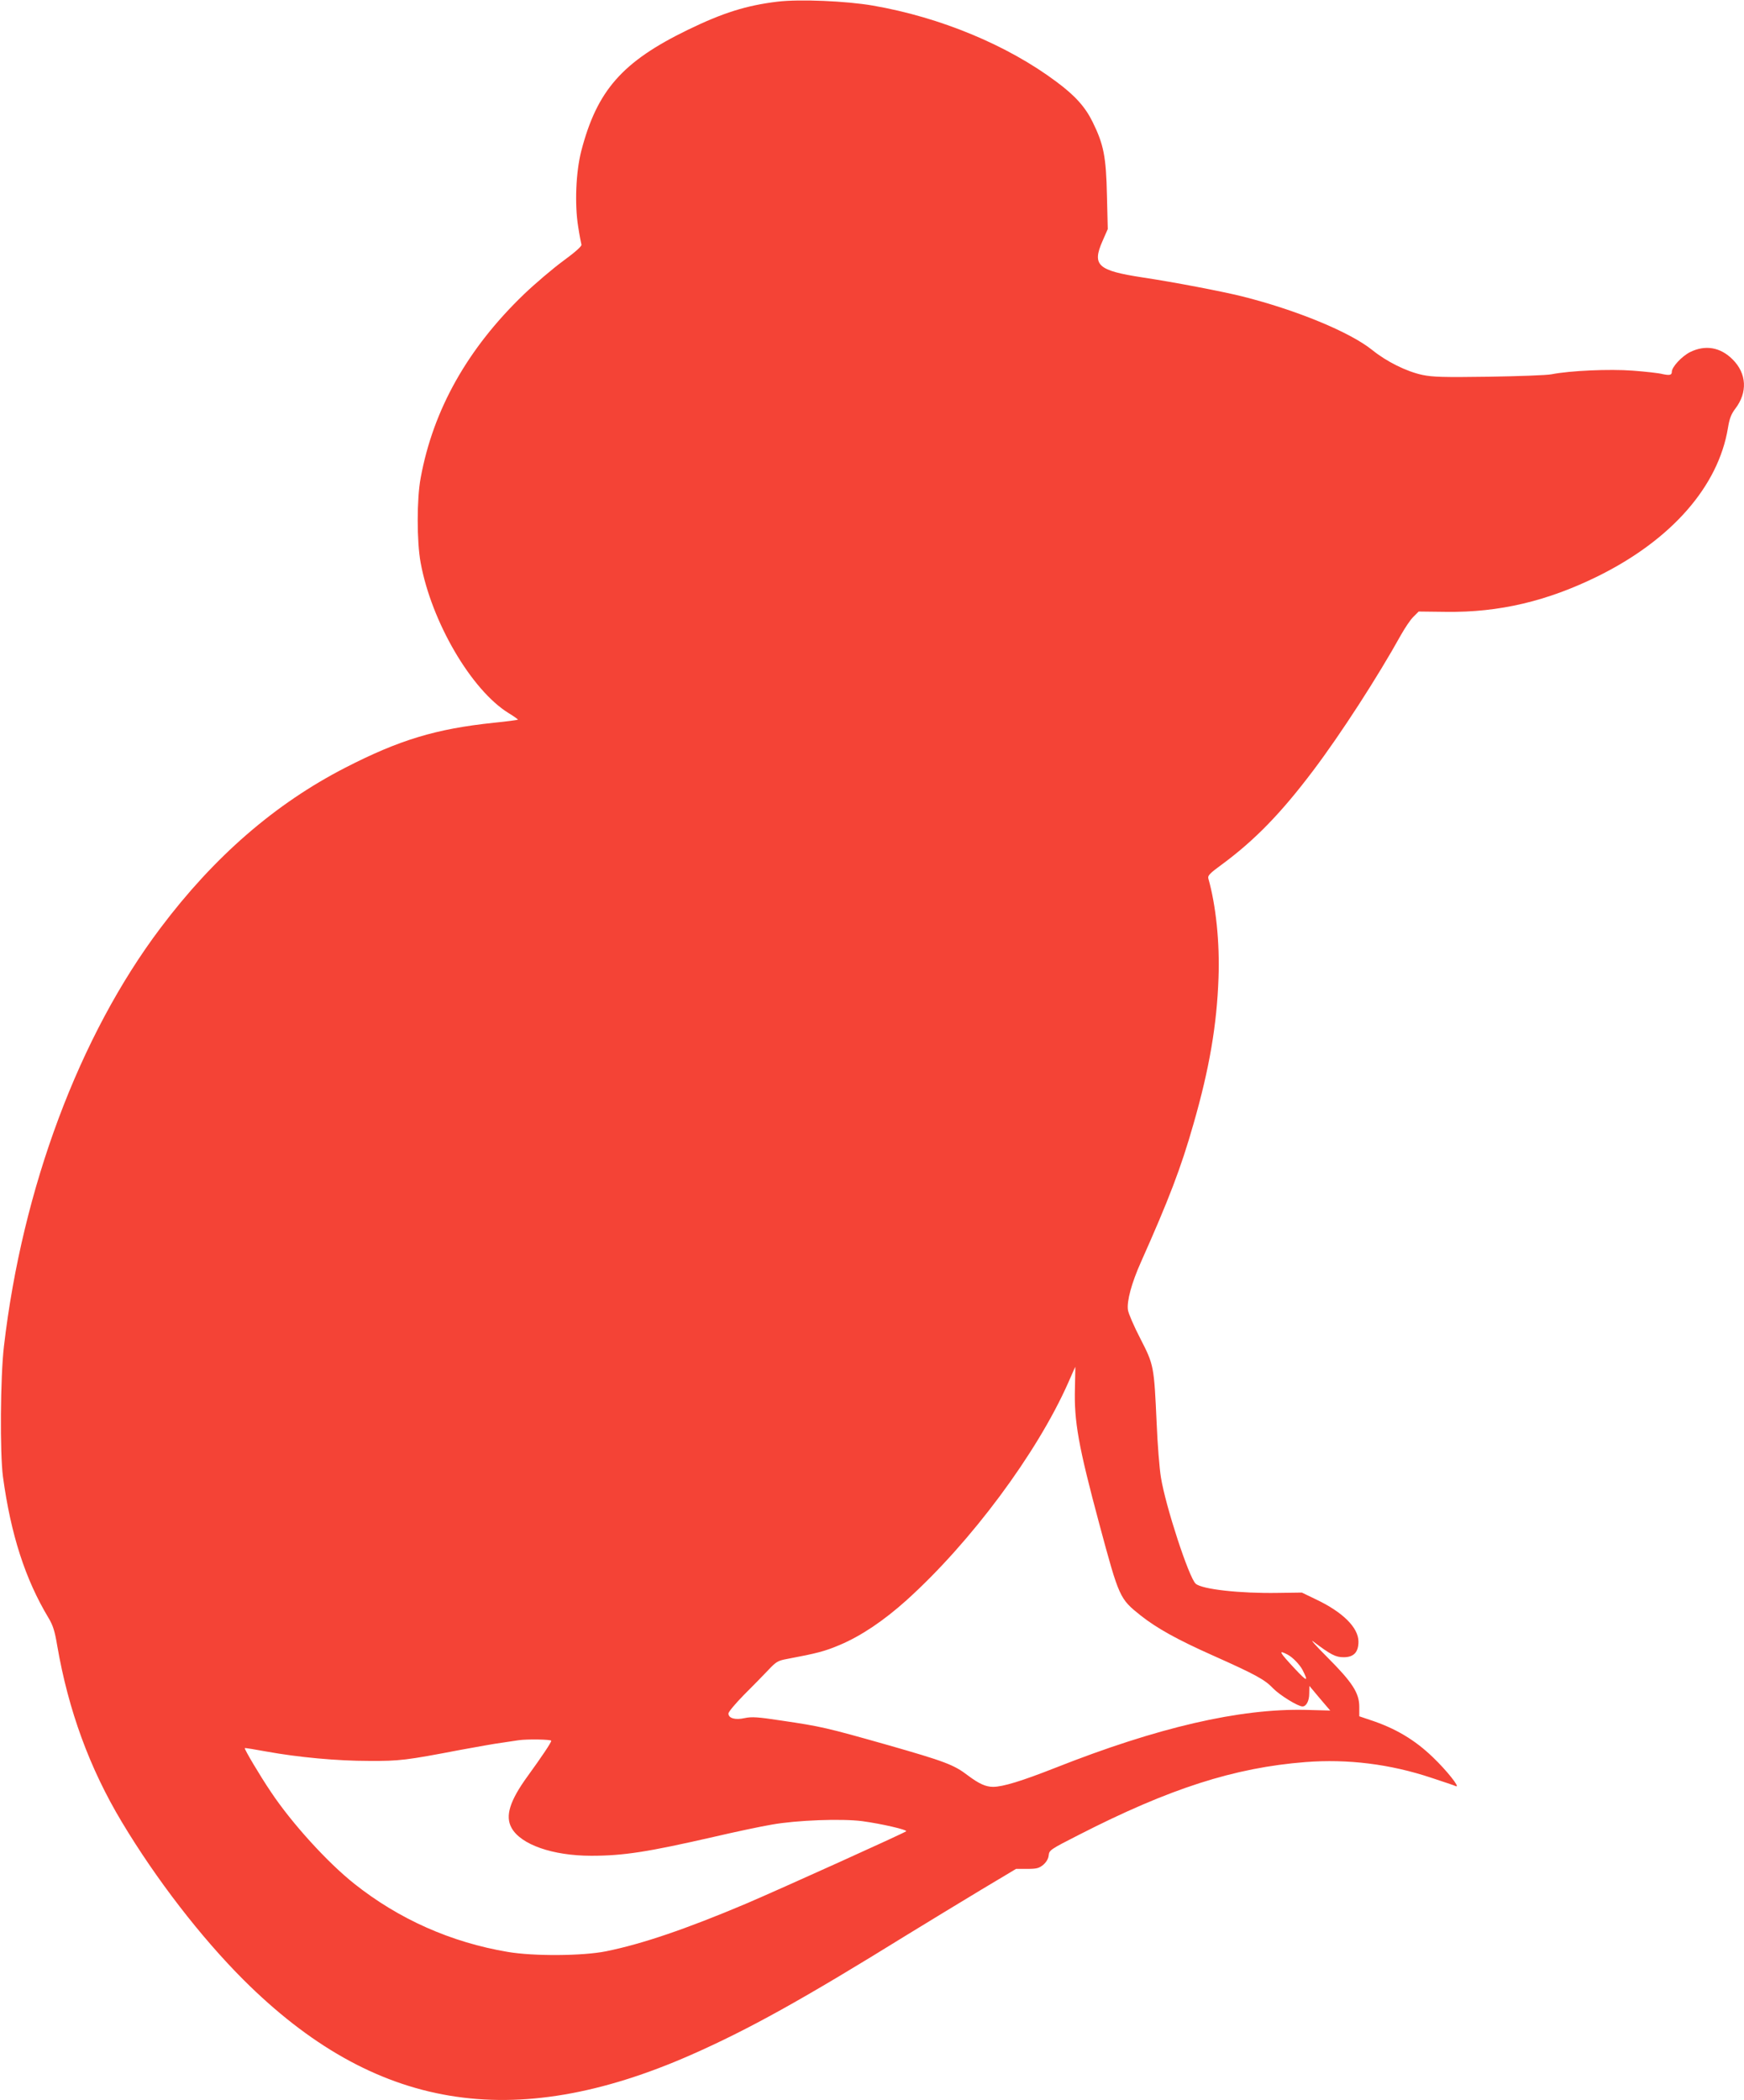
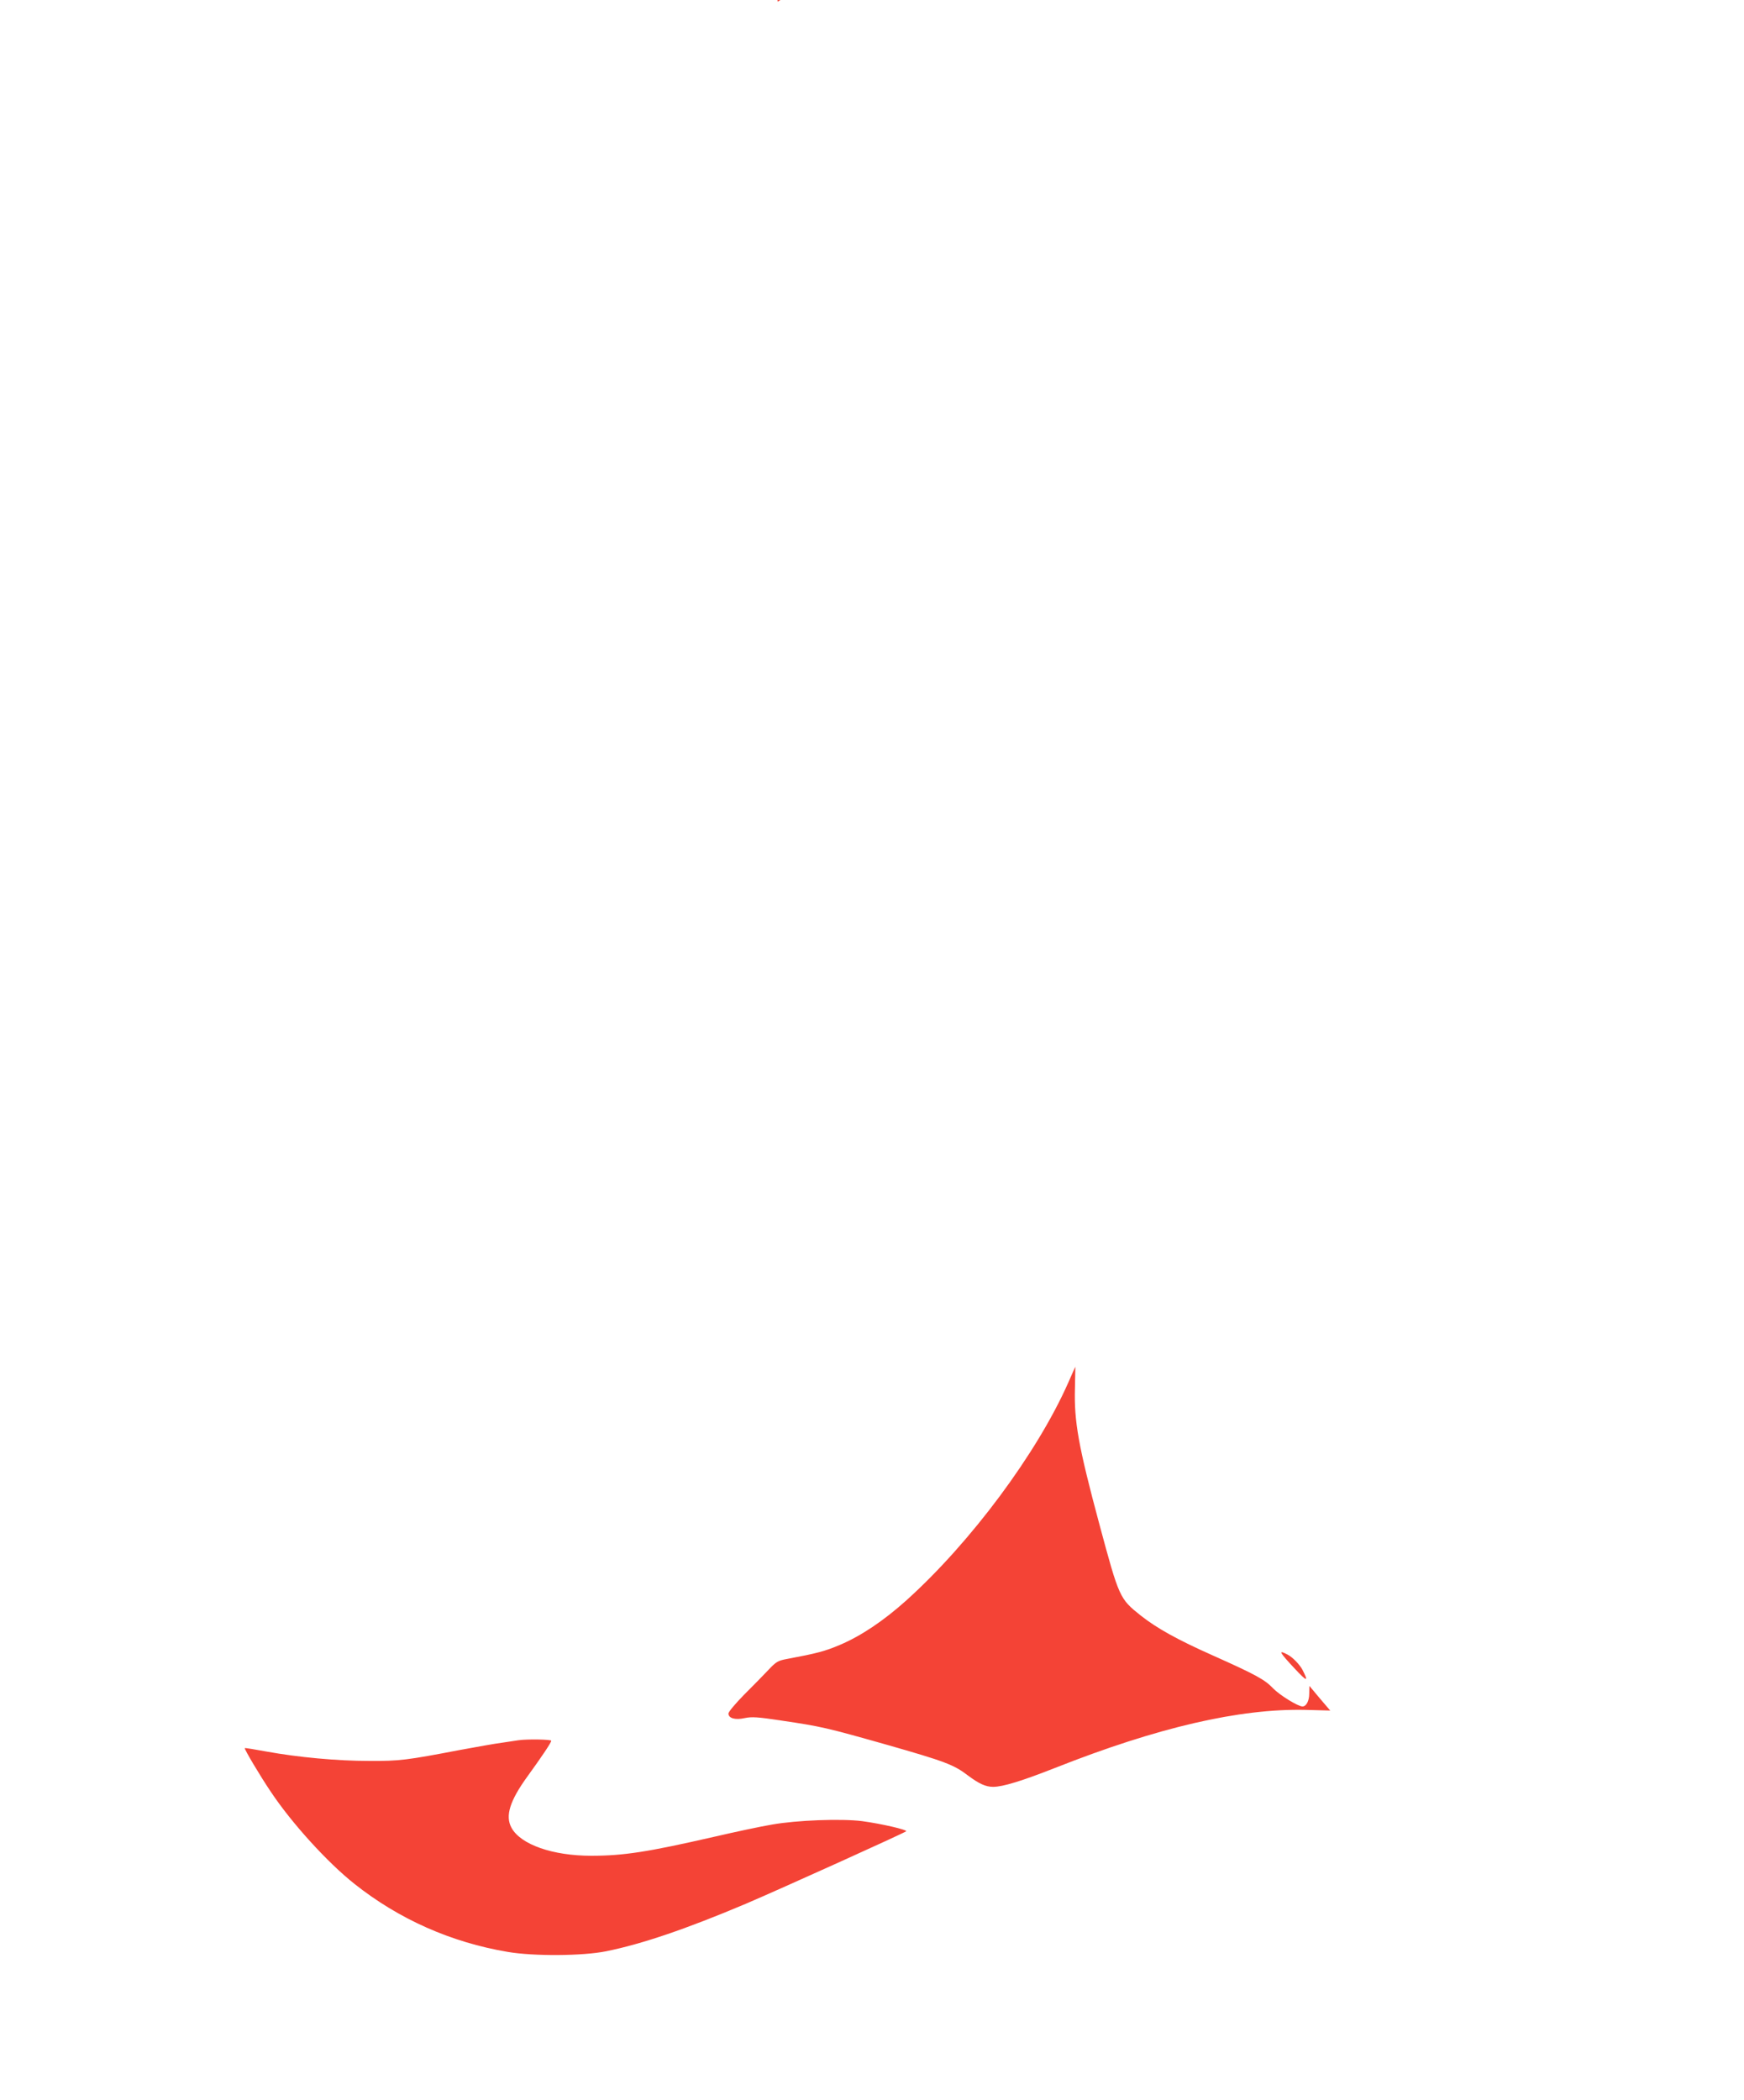
<svg xmlns="http://www.w3.org/2000/svg" version="1.0" width="1063pt" height="1280pt" viewBox="0 0 1063 1280" preserveAspectRatio="xMidYMid meet">
  <g transform="translate(0,1280) scale(0.1,-0.1)" fill="#f44336" stroke="none">
-     <path d="M4740 12790 c-192 -23 -336 -69 -548 -172 -399 -194 -553 -369 -649 -738 -33 -128 -41 -325 -19 -461 8 -53 18 -103 20 -110 3 -9 -37 -45 -111 -99 -64 -47 -172 -139 -240 -204 -343 -330 -553 -703 -629 -1119 -24 -127 -24 -389 0 -517 66 -360 309 -776 536 -916 33 -20 59 -39 57 -40 -2 -2 -68 -11 -148 -19 -352 -37 -574 -104 -905 -274 -428 -220 -799 -542 -1126 -977 -494 -655 -842 -1585 -954 -2549 -22 -187 -25 -652 -6 -795 48 -353 136 -625 278 -861 27 -45 38 -80 53 -170 68 -393 197 -746 394 -1074 208 -347 481 -701 741 -961 796 -794 1641 -936 2729 -457 349 154 676 335 1317 732 129 79 331 202 449 273 l214 128 68 0 c58 0 72 4 98 25 19 17 31 37 33 58 3 31 10 36 183 124 553 283 948 410 1382 444 257 20 516 -12 768 -96 72 -24 139 -46 149 -51 29 -11 -57 97 -141 177 -109 105 -227 176 -383 227 l-65 22 0 58 c0 84 -42 149 -195 302 -69 69 -107 112 -86 96 109 -82 137 -96 186 -96 61 0 90 30 90 95 0 85 -95 180 -260 258 l-85 41 -145 -2 c-232 -4 -464 22 -502 56 -41 36 -184 473 -212 648 -9 55 -21 204 -26 330 -16 350 -17 355 -99 515 -39 75 -73 154 -76 175 -8 53 22 165 80 294 169 379 244 574 320 842 96 334 142 601 152 888 8 218 -16 444 -62 606 -5 17 9 32 82 85 202 149 362 314 558 574 169 224 393 571 535 827 24 42 57 92 75 109 l32 32 169 -2 c322 -4 615 65 925 218 448 222 732 547 791 902 9 56 19 84 44 117 77 100 71 216 -16 302 -74 74 -166 90 -259 44 -51 -26 -111 -91 -111 -120 0 -20 -13 -23 -56 -14 -21 6 -103 15 -181 21 -146 11 -383 0 -496 -22 -29 -6 -200 -12 -382 -15 -279 -4 -342 -2 -405 11 -98 21 -218 81 -305 151 -136 110 -464 245 -795 328 -121 30 -412 86 -605 115 -275 42 -310 74 -245 222 l32 73 -5 205 c-5 236 -20 311 -87 447 -45 92 -107 161 -220 245 -299 224 -709 394 -1120 465 -162 28 -446 40 -580 24z m1812 -8449 c-6 -204 21 -354 149 -831 121 -449 123 -453 252 -556 99 -78 223 -147 441 -244 262 -117 316 -147 366 -200 40 -41 151 -110 179 -110 23 0 41 34 41 78 l1 47 22 -26 c12 -15 41 -49 63 -75 l42 -49 -150 4 c-402 9 -901 -106 -1528 -354 -201 -79 -317 -115 -377 -115 -45 0 -86 19 -153 69 -86 66 -140 86 -493 187 -371 105 -401 112 -645 148 -144 22 -180 24 -223 15 -58 -13 -99 -1 -99 28 0 10 42 60 94 113 52 52 119 120 148 151 48 51 59 58 113 68 186 35 232 47 324 86 130 55 268 148 406 272 393 354 796 897 986 1326 23 53 43 97 43 97 1 0 -1 -58 -2 -129z m1296 -1625 c31 -16 74 -61 91 -93 38 -75 29 -74 -46 6 -97 104 -104 118 -45 87z m-4488 -525 c0 -11 -57 -96 -144 -216 -109 -150 -138 -243 -98 -315 56 -102 251 -170 486 -170 197 0 344 23 746 115 129 30 289 64 355 75 151 27 423 37 550 21 118 -16 278 -53 268 -62 -13 -11 -758 -348 -978 -442 -362 -153 -632 -245 -850 -289 -142 -29 -443 -31 -600 -4 -345 58 -663 199 -935 415 -164 130 -382 370 -508 559 -69 102 -164 263 -160 268 2 2 62 -8 133 -21 193 -35 428 -57 625 -57 185 -1 226 4 555 67 99 18 214 39 255 44 41 6 86 13 100 15 54 8 200 5 200 -3z" />
+     <path d="M4740 12790 l214 128 68 0 c58 0 72 4 98 25 19 17 31 37 33 58 3 31 10 36 183 124 553 283 948 410 1382 444 257 20 516 -12 768 -96 72 -24 139 -46 149 -51 29 -11 -57 97 -141 177 -109 105 -227 176 -383 227 l-65 22 0 58 c0 84 -42 149 -195 302 -69 69 -107 112 -86 96 109 -82 137 -96 186 -96 61 0 90 30 90 95 0 85 -95 180 -260 258 l-85 41 -145 -2 c-232 -4 -464 22 -502 56 -41 36 -184 473 -212 648 -9 55 -21 204 -26 330 -16 350 -17 355 -99 515 -39 75 -73 154 -76 175 -8 53 22 165 80 294 169 379 244 574 320 842 96 334 142 601 152 888 8 218 -16 444 -62 606 -5 17 9 32 82 85 202 149 362 314 558 574 169 224 393 571 535 827 24 42 57 92 75 109 l32 32 169 -2 c322 -4 615 65 925 218 448 222 732 547 791 902 9 56 19 84 44 117 77 100 71 216 -16 302 -74 74 -166 90 -259 44 -51 -26 -111 -91 -111 -120 0 -20 -13 -23 -56 -14 -21 6 -103 15 -181 21 -146 11 -383 0 -496 -22 -29 -6 -200 -12 -382 -15 -279 -4 -342 -2 -405 11 -98 21 -218 81 -305 151 -136 110 -464 245 -795 328 -121 30 -412 86 -605 115 -275 42 -310 74 -245 222 l32 73 -5 205 c-5 236 -20 311 -87 447 -45 92 -107 161 -220 245 -299 224 -709 394 -1120 465 -162 28 -446 40 -580 24z m1812 -8449 c-6 -204 21 -354 149 -831 121 -449 123 -453 252 -556 99 -78 223 -147 441 -244 262 -117 316 -147 366 -200 40 -41 151 -110 179 -110 23 0 41 34 41 78 l1 47 22 -26 c12 -15 41 -49 63 -75 l42 -49 -150 4 c-402 9 -901 -106 -1528 -354 -201 -79 -317 -115 -377 -115 -45 0 -86 19 -153 69 -86 66 -140 86 -493 187 -371 105 -401 112 -645 148 -144 22 -180 24 -223 15 -58 -13 -99 -1 -99 28 0 10 42 60 94 113 52 52 119 120 148 151 48 51 59 58 113 68 186 35 232 47 324 86 130 55 268 148 406 272 393 354 796 897 986 1326 23 53 43 97 43 97 1 0 -1 -58 -2 -129z m1296 -1625 c31 -16 74 -61 91 -93 38 -75 29 -74 -46 6 -97 104 -104 118 -45 87z m-4488 -525 c0 -11 -57 -96 -144 -216 -109 -150 -138 -243 -98 -315 56 -102 251 -170 486 -170 197 0 344 23 746 115 129 30 289 64 355 75 151 27 423 37 550 21 118 -16 278 -53 268 -62 -13 -11 -758 -348 -978 -442 -362 -153 -632 -245 -850 -289 -142 -29 -443 -31 -600 -4 -345 58 -663 199 -935 415 -164 130 -382 370 -508 559 -69 102 -164 263 -160 268 2 2 62 -8 133 -21 193 -35 428 -57 625 -57 185 -1 226 4 555 67 99 18 214 39 255 44 41 6 86 13 100 15 54 8 200 5 200 -3z" />
  </g>
</svg>